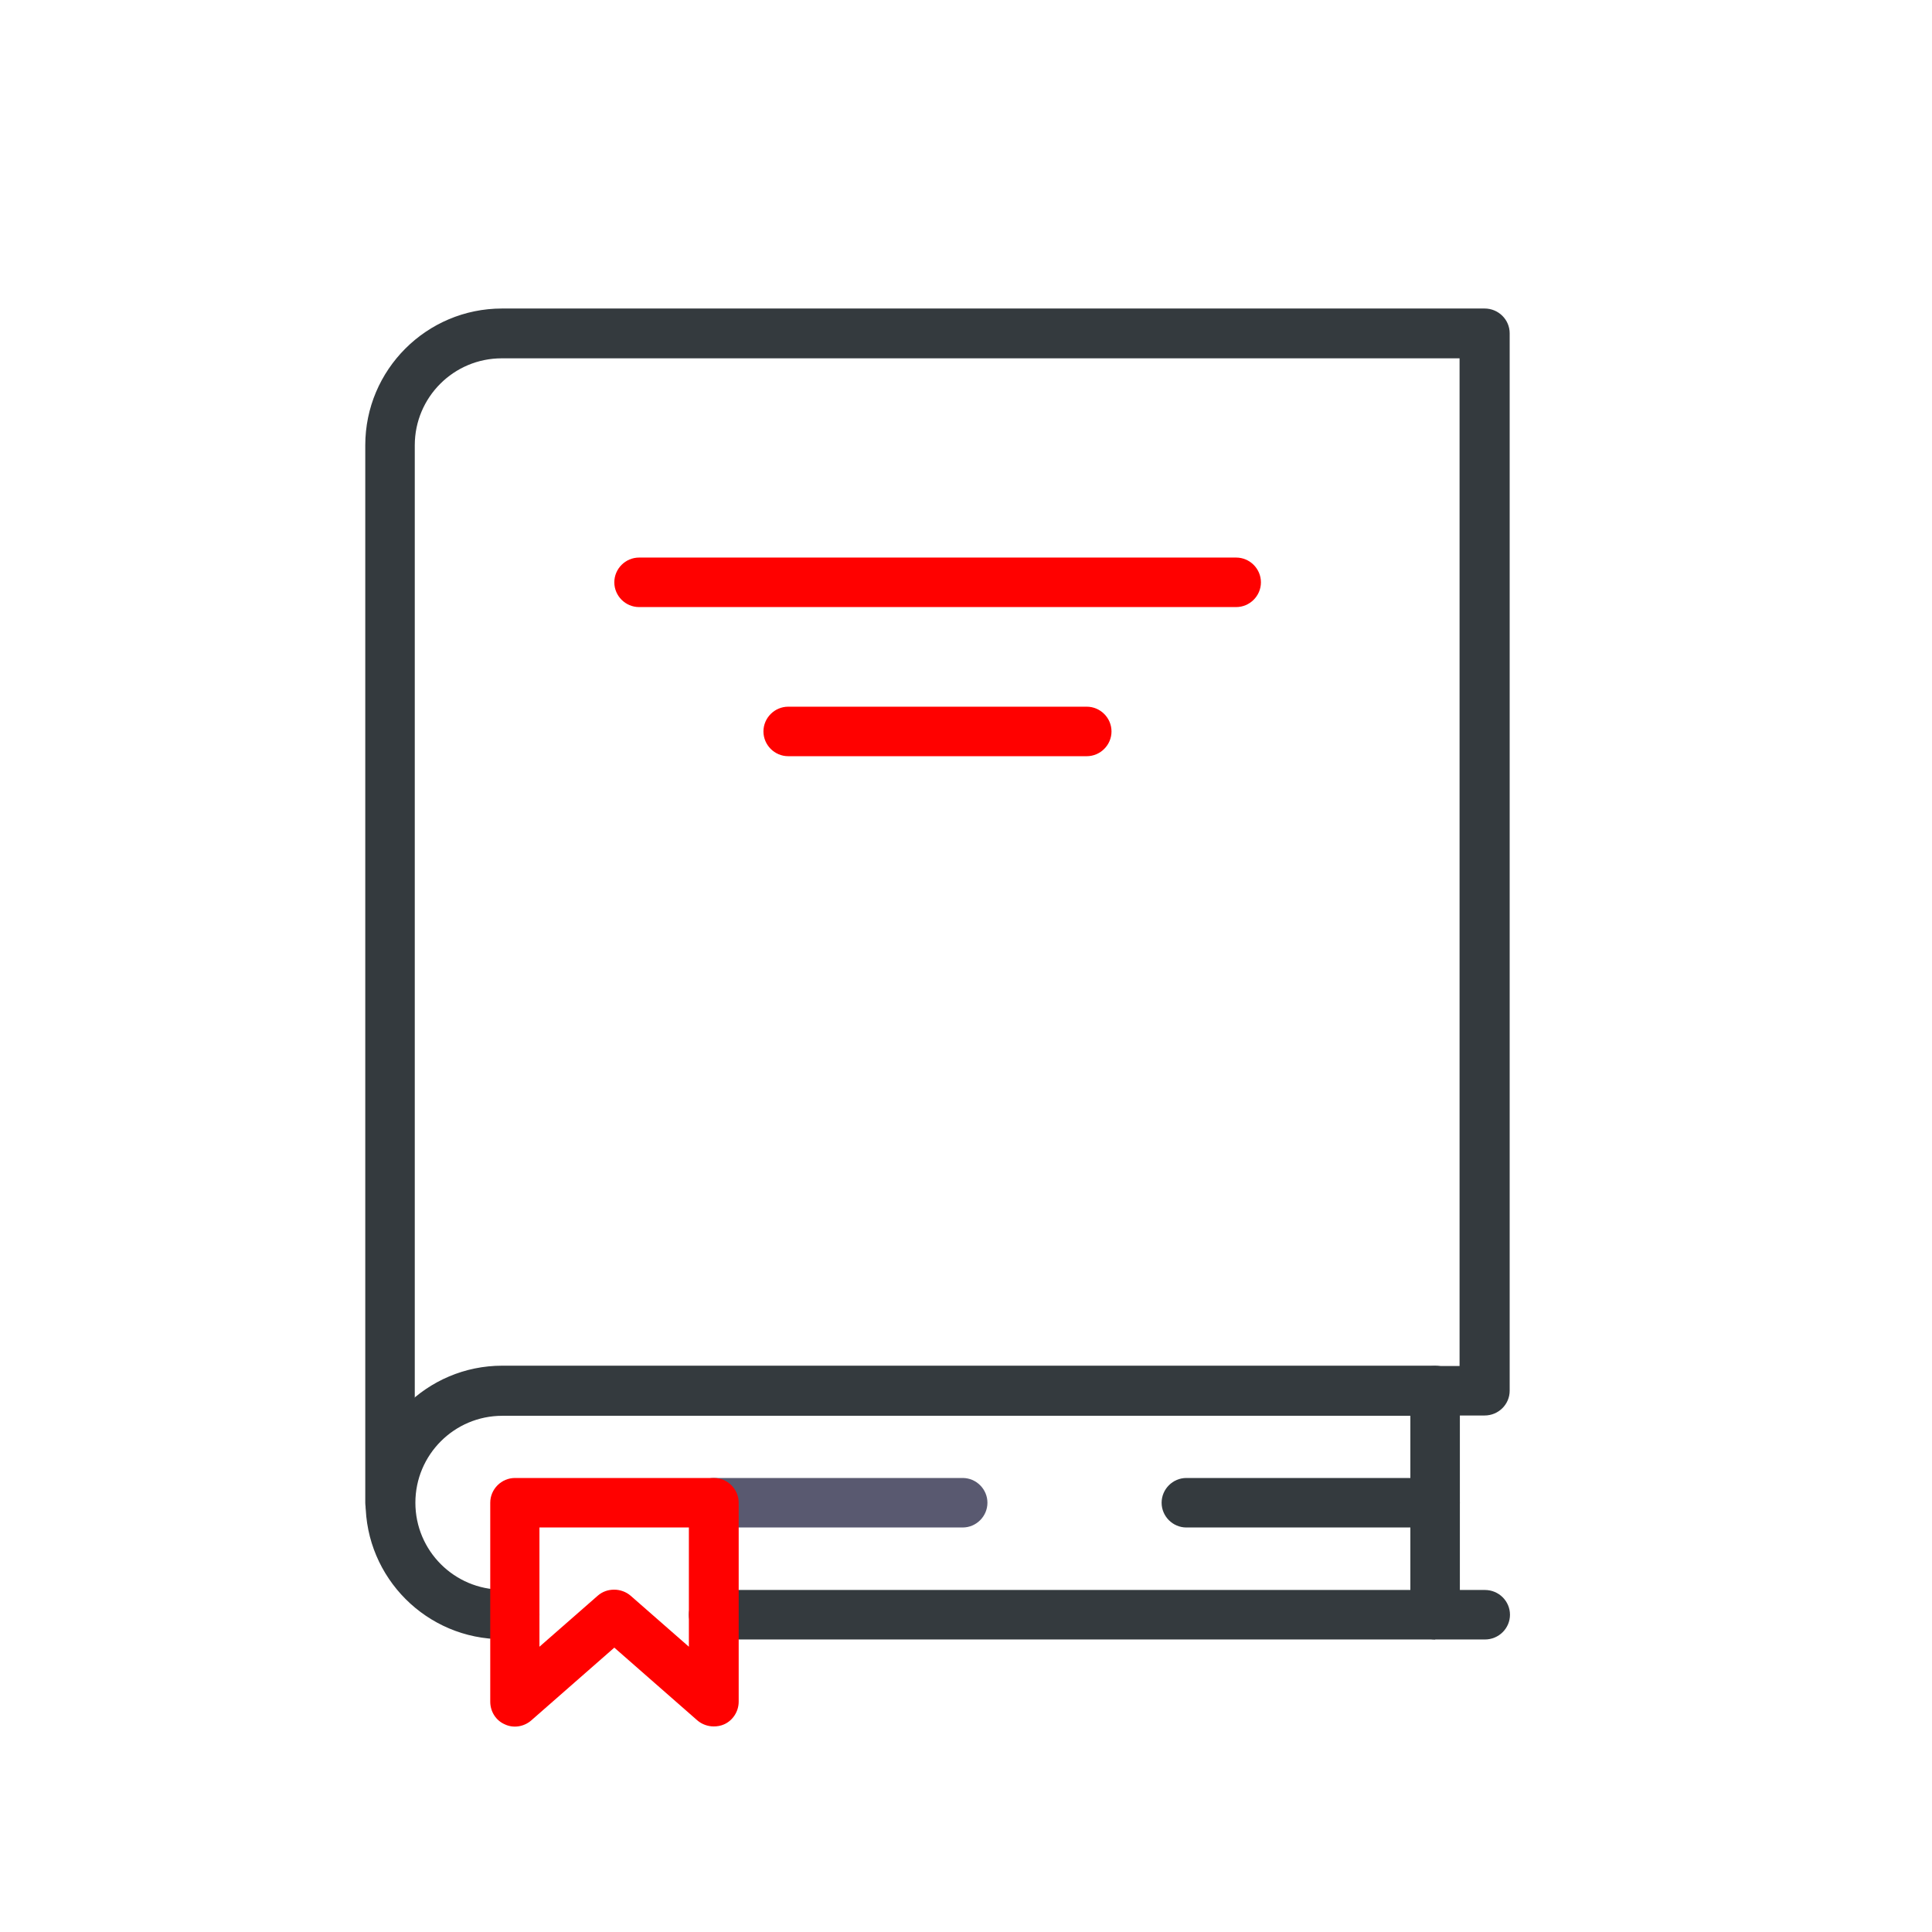
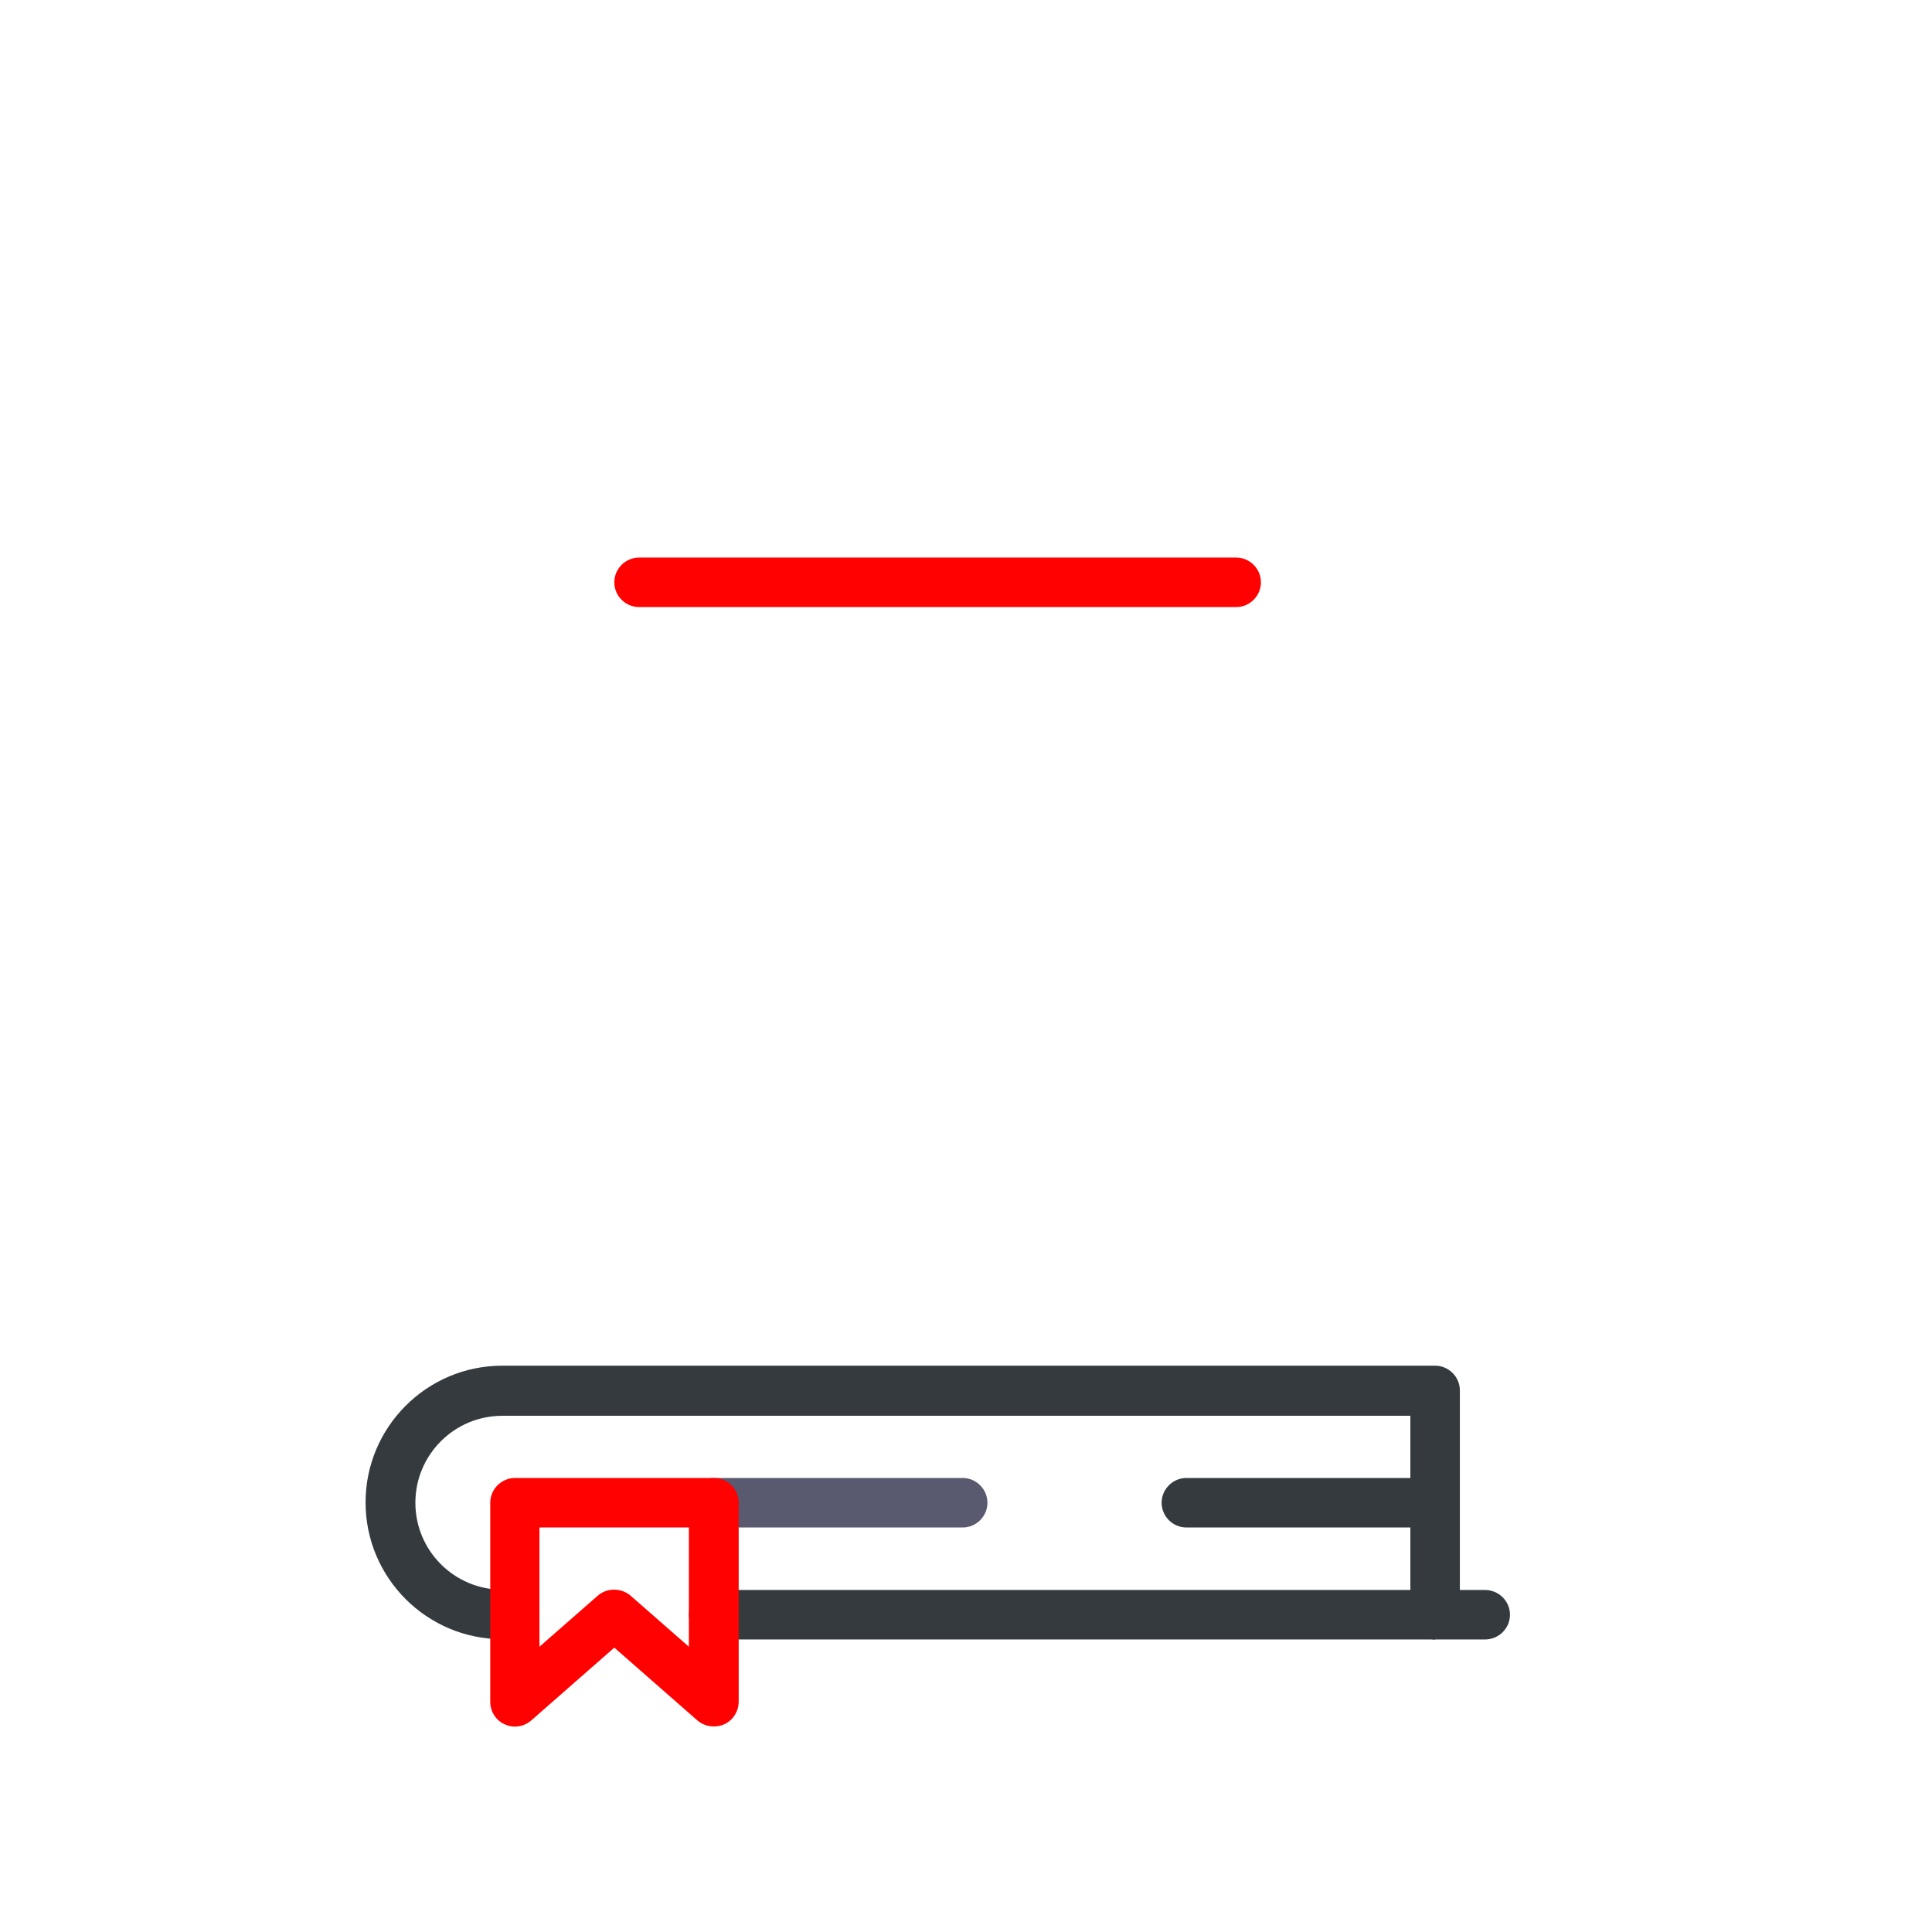
<svg xmlns="http://www.w3.org/2000/svg" id="Layer_1" data-name="Layer 1" viewBox="0 0 64 64">
  <defs>
    <style>
      .cls-1 {
        fill: #ff0100;
      }

      .cls-2 {
        fill: #343a3e;
      }

      .cls-3 {
        fill: #595970;
      }
    </style>
  </defs>
  <g>
    <path class="cls-2" d="m47.54,54.31h-23.9c-.45,0-.82-.37-.82-.82s.37-.82.82-.82h23.08v-5.77h-30.08c-1.59,0-2.88,1.29-2.88,2.88s1.29,2.88,2.88,2.88h.41c.45,0,.82.37.82.82s-.37.82-.82.82h-.41c-2.5,0-4.53-2.03-4.53-4.53s2.03-4.53,4.53-4.53h30.9c.45,0,.82.37.82.82v7.42c0,.45-.37.82-.82.82Z" />
    <path class="cls-2" d="m47.54,50.6h-8.24c-.45,0-.82-.37-.82-.82s.37-.82.82-.82h8.24c.45,0,.82.37.82.82s-.37.82-.82.82Z" />
    <path class="cls-3" d="m31.89,50.6h-8.24c-.45,0-.82-.37-.82-.82s.37-.82.82-.82h8.24c.45,0,.82.37.82.82s-.37.82-.82.82Z" />
-     <path class="cls-2" d="m12.93,50.6c-.46,0-.83-.37-.83-.82V14.75c0-2.5,2.03-4.53,4.53-4.53h32.55c.46,0,.83.37.83.82v35.03c0,.45-.37.82-.83.82h-1.65c-.45,0-.82-.37-.82-.82s.37-.82.82-.82h.82V11.87h-31.73c-1.59,0-2.88,1.29-2.88,2.88v35.02c0,.45-.37.82-.82.82Z" />
    <path class="cls-1" d="m23.64,57.19c-.19,0-.39-.07-.54-.2l-2.75-2.41-2.75,2.41c-.24.21-.59.27-.88.13-.3-.13-.48-.43-.48-.75v-6.59c0-.45.37-.82.82-.82h6.59c.45,0,.82.37.82.82v6.59c0,.32-.19.62-.48.75-.11.05-.23.07-.34.07Zm-3.29-4.53c.19,0,.39.07.54.2l1.93,1.69v-3.95h-4.95v3.95l1.93-1.69c.16-.14.35-.2.54-.2Z" />
    <path class="cls-2" d="m49.19,54.31h-1.65c-.45,0-.82-.37-.82-.82s.37-.82.82-.82h1.65c.46,0,.83.37.83.82s-.37.82-.83.82Z" />
  </g>
  <path class="cls-1" d="m40.95,20.11h-19.78c-.45,0-.82-.37-.82-.82s.37-.82.82-.82h19.78c.45,0,.82.37.82.82s-.37.82-.82.82Z" />
-   <path class="cls-1" d="m36,25.05h-9.89c-.45,0-.82-.37-.82-.82s.37-.82.82-.82h9.89c.45,0,.82.37.82.82s-.37.82-.82.82Z" />
</svg>